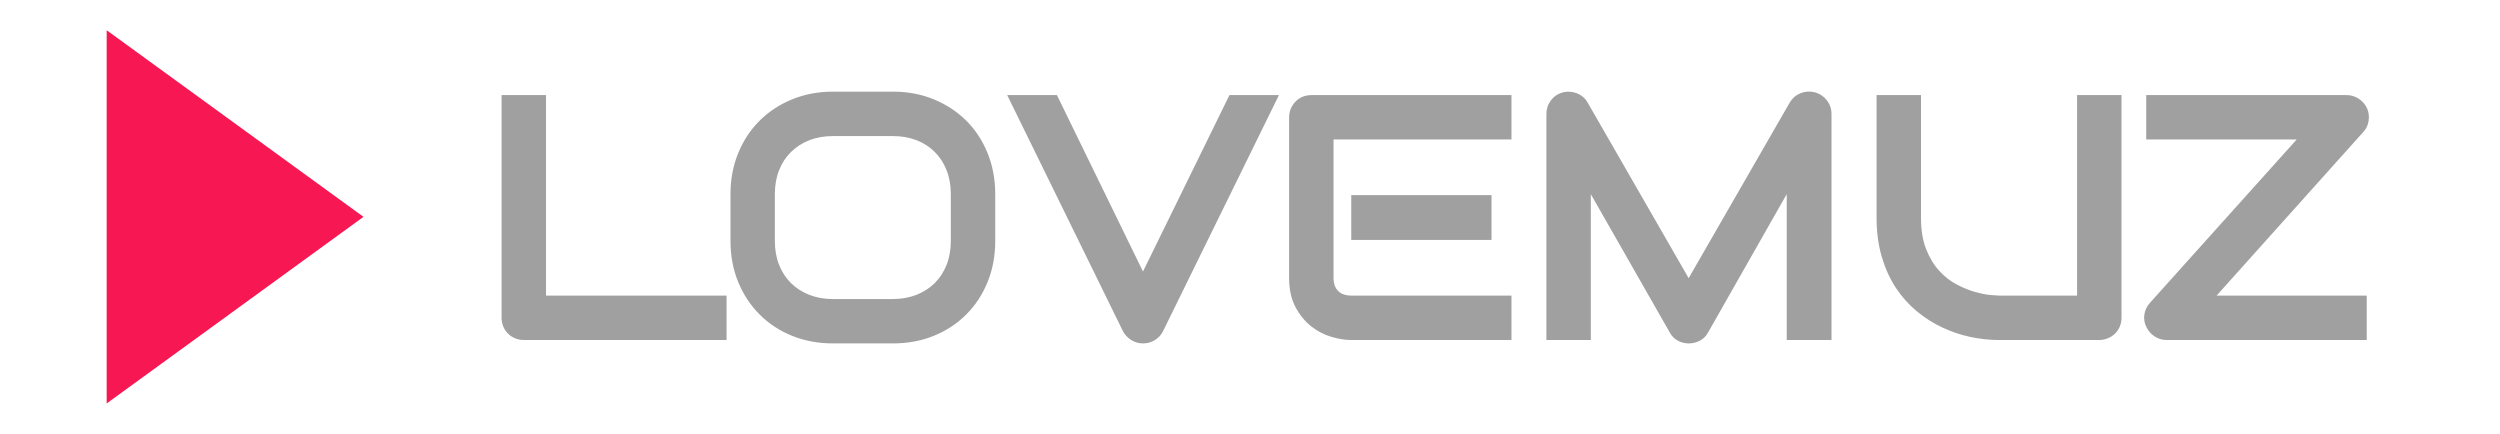
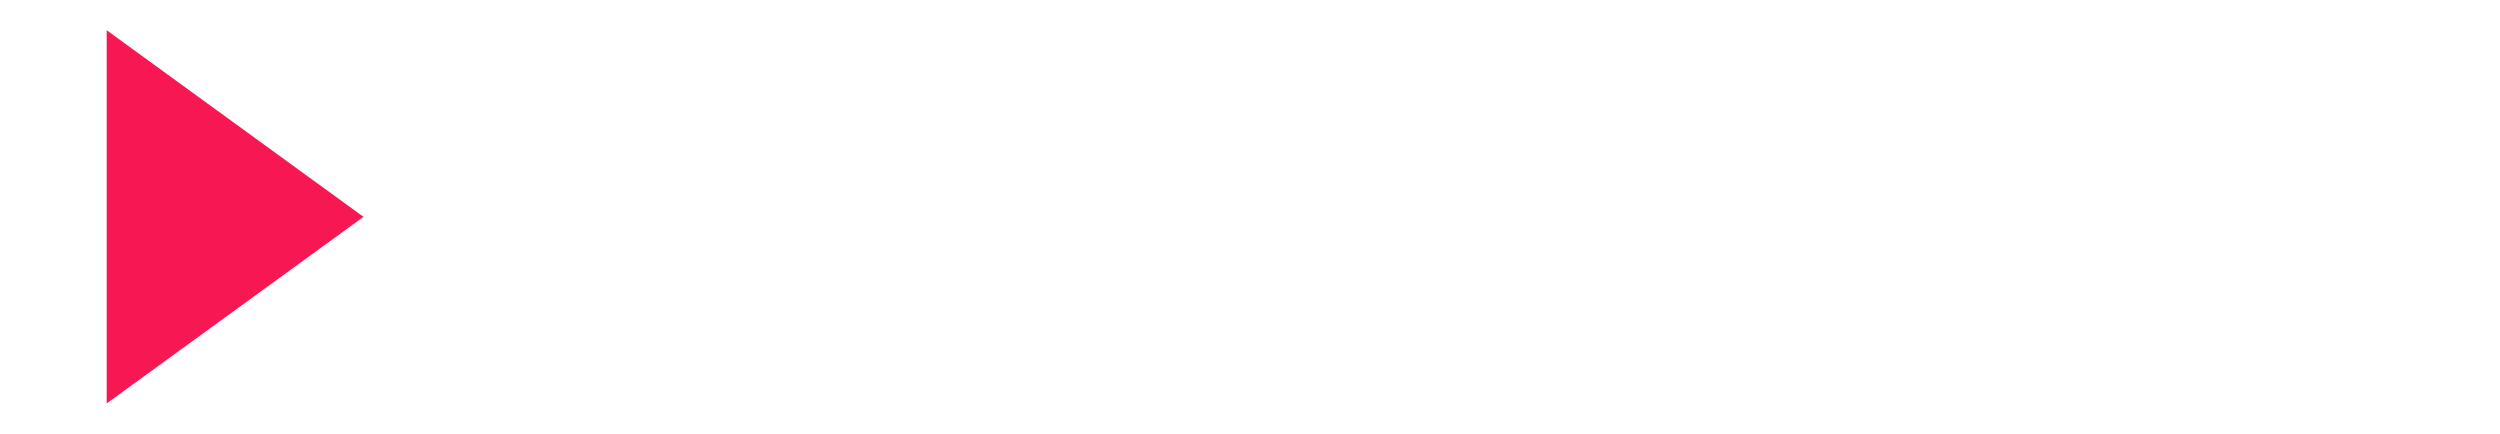
<svg xmlns="http://www.w3.org/2000/svg" viewBox="75.632 191.671 428.785 74.384">
-   <path d="M 200.25 249.99 L 165.5 249.99 Q 164.68 249.99 163.98 249.69 Q 163.27 249.4 162.76 248.89 Q 162.25 248.38 161.95 247.67 Q 161.66 246.97 161.66 246.15 L 161.66 207.98 L 169.28 207.98 L 169.28 242.37 L 200.25 242.37 Z M 246.33 232.99 Q 246.33 236.83 245.01 240.06 Q 243.69 243.28 241.35 245.62 Q 239 247.97 235.79 249.27 Q 232.59 250.57 228.81 250.57 L 218.49 250.57 Q 214.72 250.57 211.49 249.27 Q 208.27 247.97 205.93 245.62 Q 203.58 243.28 202.25 240.06 Q 200.92 236.83 200.92 232.99 L 200.92 224.97 Q 200.92 221.16 202.25 217.92 Q 203.58 214.68 205.93 212.36 Q 208.27 210.03 211.49 208.71 Q 214.72 207.39 218.49 207.39 L 228.81 207.39 Q 232.59 207.39 235.79 208.71 Q 239 210.03 241.35 212.36 Q 243.69 214.68 245.01 217.92 Q 246.33 221.16 246.33 224.97 Z M 238.71 224.97 Q 238.71 222.71 237.99 220.88 Q 237.27 219.05 235.97 217.75 Q 234.67 216.44 232.84 215.72 Q 231 215.01 228.81 215.01 L 218.49 215.01 Q 216.27 215.01 214.44 215.72 Q 212.61 216.44 211.29 217.75 Q 209.97 219.05 209.25 220.88 Q 208.53 222.71 208.53 224.97 L 208.53 232.99 Q 208.53 235.25 209.25 237.08 Q 209.97 238.91 211.29 240.22 Q 212.61 241.52 214.44 242.24 Q 216.27 242.96 218.49 242.96 L 228.75 242.96 Q 230.98 242.96 232.81 242.24 Q 234.64 241.52 235.96 240.22 Q 237.27 238.91 237.99 237.08 Q 238.71 235.25 238.71 232.99 Z M 294.99 207.98 L 275.1 248.49 Q 274.63 249.43 273.71 250 Q 272.79 250.57 271.67 250.57 Q 270.59 250.57 269.67 250 Q 268.74 249.43 268.24 248.49 L 248.38 207.98 L 256.91 207.98 L 271.67 238.24 L 286.5 207.98 Z M 331.45 232.82 L 307.39 232.82 L 307.39 225.14 L 331.45 225.14 Z M 334.87 249.99 L 307.39 249.99 Q 305.81 249.99 303.94 249.43 Q 302.06 248.87 300.47 247.6 Q 298.87 246.32 297.8 244.29 Q 296.73 242.25 296.73 239.29 L 296.73 211.81 Q 296.73 211.02 297.02 210.32 Q 297.32 209.62 297.83 209.09 Q 298.34 208.56 299.04 208.27 Q 299.75 207.98 300.57 207.98 L 334.87 207.98 L 334.87 215.59 L 304.35 215.59 L 304.35 239.29 Q 304.35 240.79 305.14 241.58 Q 305.93 242.37 307.45 242.37 L 334.87 242.37 Z M 389.76 249.99 L 382.08 249.99 L 382.08 224.97 L 368.57 248.73 Q 368.08 249.64 367.18 250.1 Q 366.29 250.57 365.26 250.57 Q 364.27 250.57 363.4 250.1 Q 362.54 249.64 362.04 248.73 L 348.48 224.97 L 348.48 249.99 L 340.86 249.99 L 340.86 211.23 Q 340.86 209.91 341.64 208.88 Q 342.41 207.86 343.67 207.51 Q 344.29 207.36 344.9 207.4 Q 345.52 207.45 346.09 207.67 Q 346.66 207.89 347.13 208.28 Q 347.6 208.68 347.92 209.24 L 365.26 239.38 L 382.61 209.24 Q 383.28 208.12 384.47 207.65 Q 385.65 207.18 386.94 207.51 Q 388.17 207.86 388.97 208.88 Q 389.76 209.91 389.76 211.23 Z M 439.5 246.15 Q 439.5 246.97 439.21 247.67 Q 438.91 248.38 438.39 248.89 Q 437.86 249.4 437.16 249.69 Q 436.45 249.99 435.66 249.99 L 418.49 249.99 Q 416.06 249.99 413.57 249.46 Q 411.08 248.93 408.75 247.83 Q 406.42 246.74 404.37 245.04 Q 402.32 243.34 400.78 241.01 Q 399.25 238.68 398.37 235.68 Q 397.49 232.67 397.49 228.98 L 397.49 207.98 L 405.11 207.98 L 405.11 228.98 Q 405.11 232.2 406 234.43 Q 406.89 236.66 408.27 238.15 Q 409.65 239.65 411.29 240.49 Q 412.93 241.34 414.41 241.75 Q 415.89 242.16 417.01 242.27 Q 418.14 242.37 418.49 242.37 L 431.88 242.37 L 431.88 207.98 L 439.5 207.98 Z M 481.62 210.26 Q 482.06 211.29 481.88 212.41 Q 481.71 213.54 480.95 214.33 L 455.81 242.37 L 481.56 242.37 L 481.56 249.99 L 447.23 249.99 Q 446.11 249.99 445.16 249.36 Q 444.21 248.73 443.74 247.7 Q 443.24 246.68 443.43 245.56 Q 443.62 244.45 444.36 243.63 L 469.55 215.59 L 443.74 215.59 L 443.74 207.98 L 478.13 207.98 Q 479.25 207.98 480.2 208.61 Q 481.15 209.24 481.62 210.26 Z" style="fill: #a0a0a0;" />
  <path d="M 147.036 153.366 L 179.041 197.411 L 115.03 197.411 L 147.036 153.366 Z" style="fill: #f71752; transform-origin: 147.035px 175.388px;" transform="matrix(0, 1, -1, 0, -31.083, 53.475)" />
</svg>